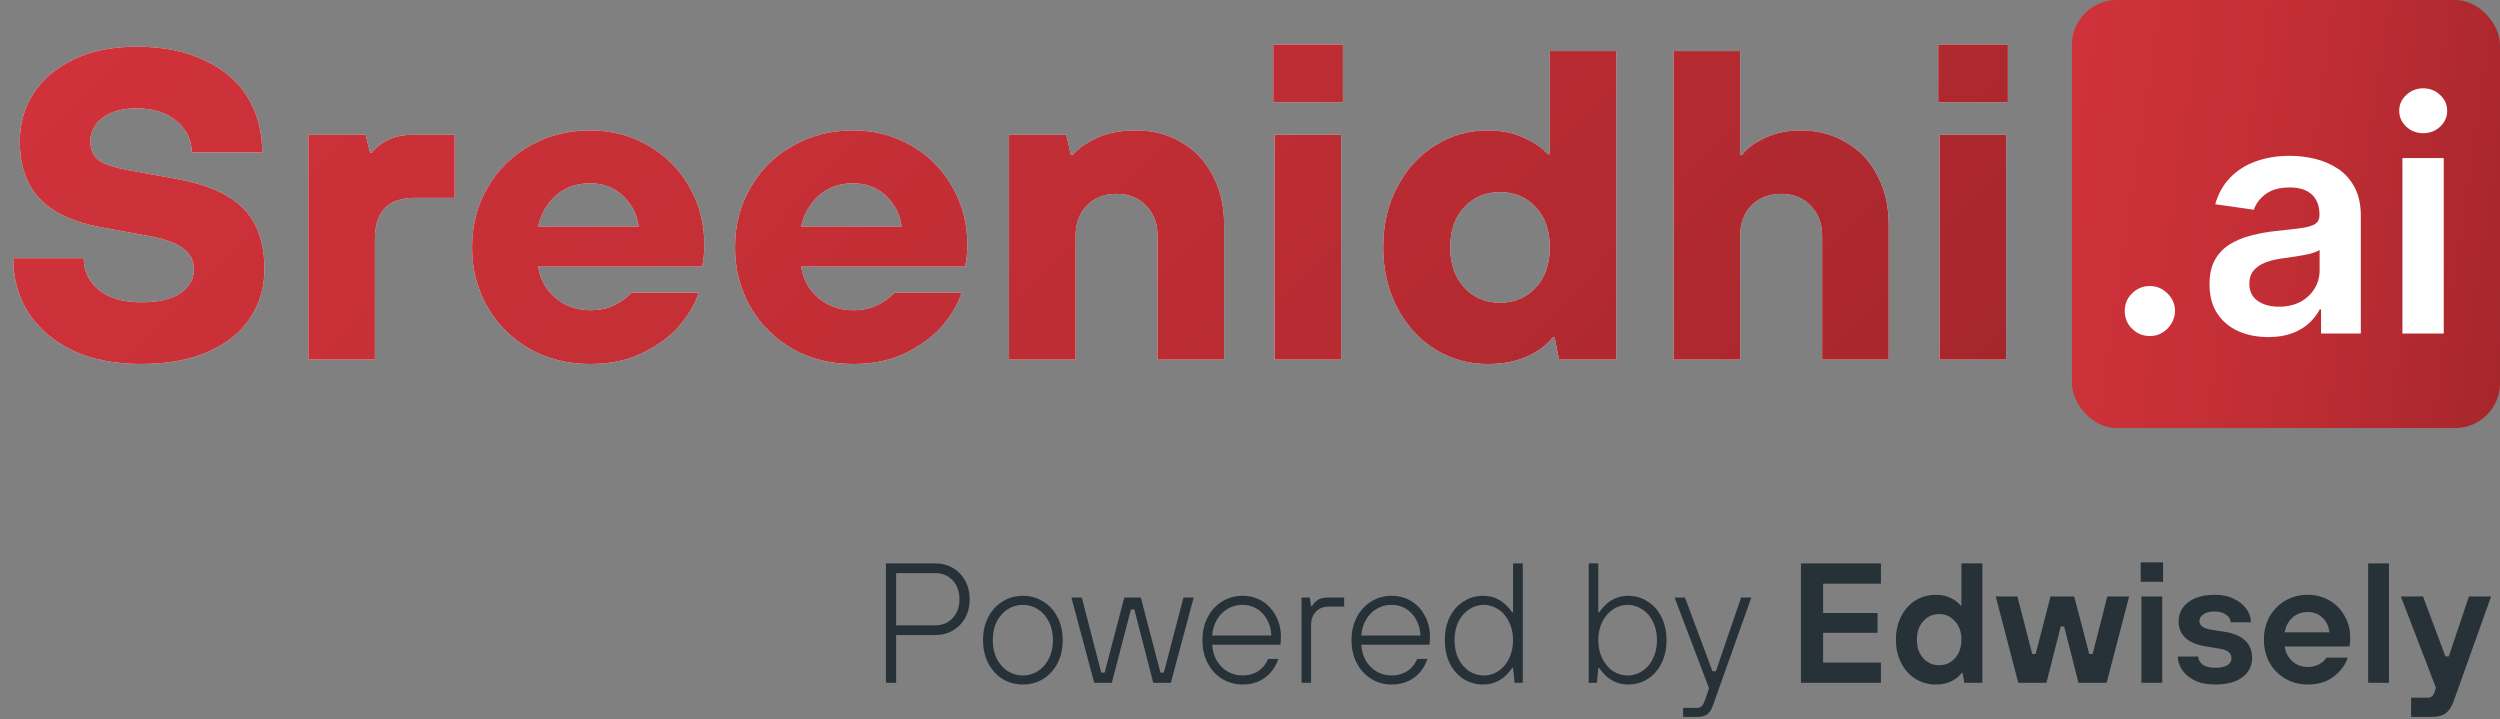
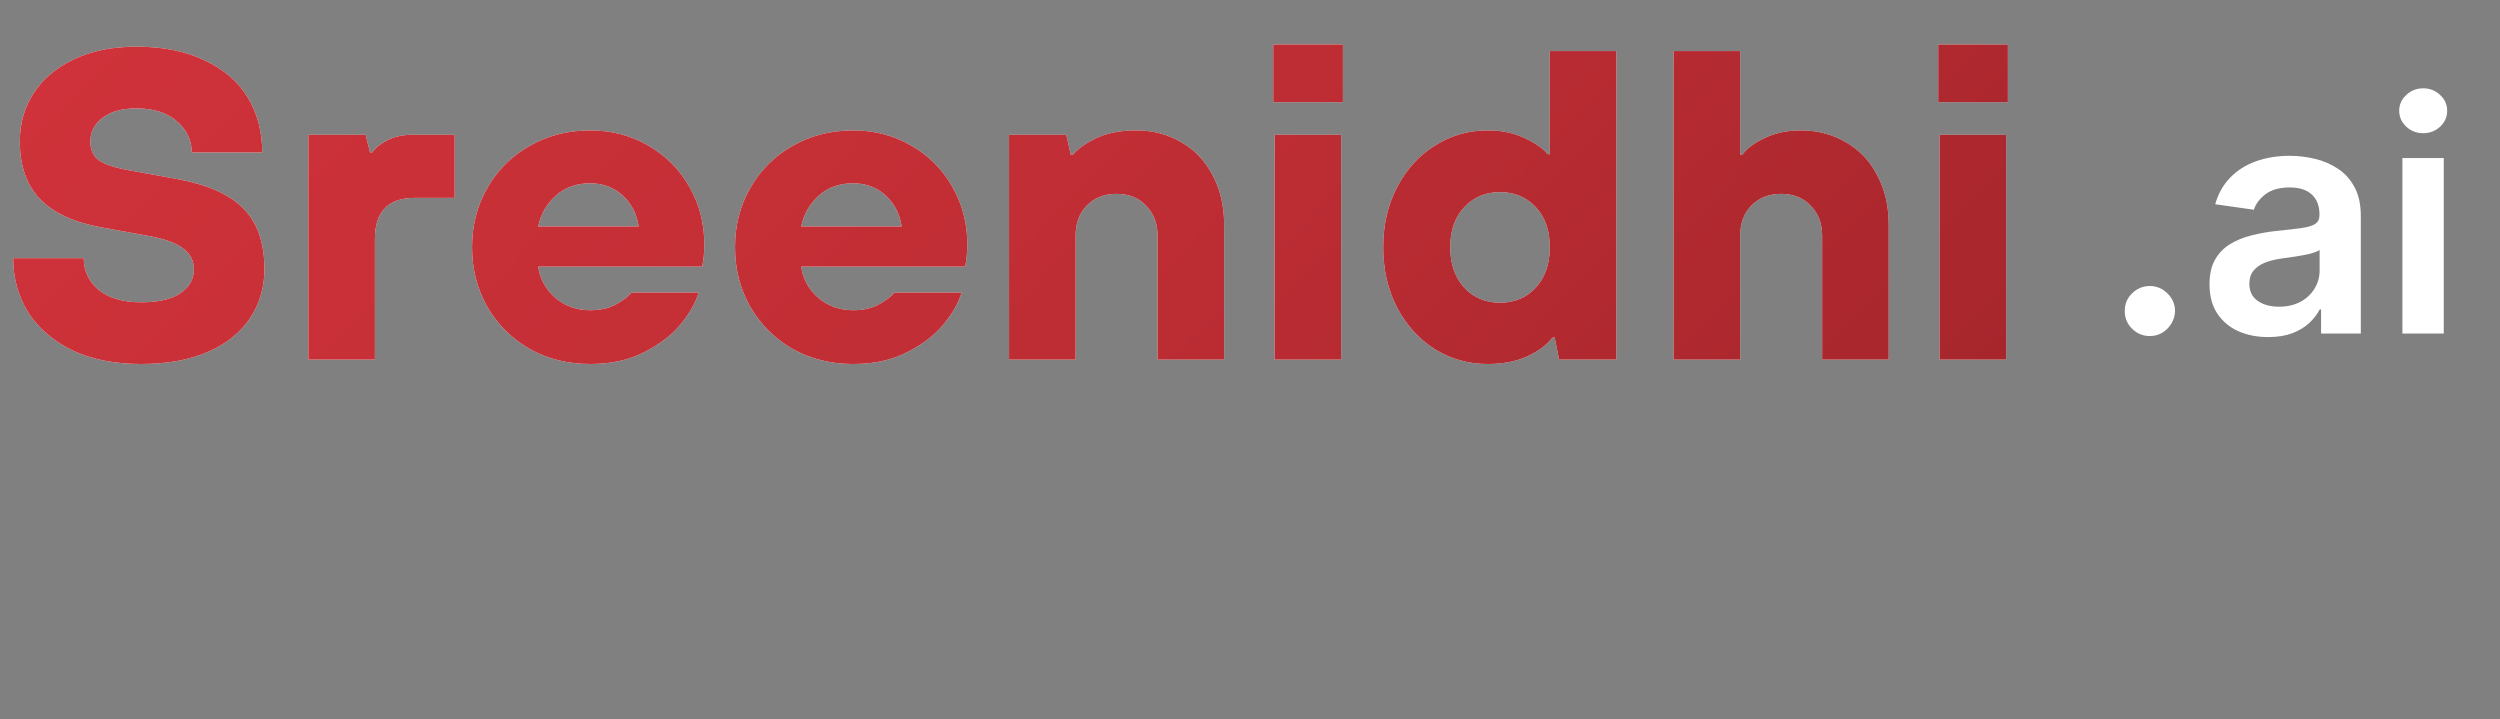
<svg xmlns="http://www.w3.org/2000/svg" width="146" height="42" viewBox="0 0 146 42" fill="none">
  <rect x="0" y="0" width="146" height="42" fill="#808080" stroke="none" />
-   <path d="M8.236 21.257C6.692 21.257 5.354 20.991 4.221 20.459C3.106 19.91 2.248 19.173 1.647 18.246C1.064 17.302 0.772 16.247 0.772 15.08H4.89C4.89 15.818 5.182 16.436 5.765 16.933C6.366 17.414 7.19 17.654 8.236 17.654C9.266 17.654 10.038 17.474 10.553 17.113C11.068 16.753 11.325 16.29 11.325 15.724C11.325 15.243 11.128 14.848 10.733 14.54C10.338 14.214 9.678 13.965 8.751 13.793L5.92 13.278C4.307 12.987 3.106 12.429 2.316 11.605C1.544 10.782 1.158 9.666 1.158 8.259C1.158 7.213 1.424 6.278 1.956 5.454C2.505 4.613 3.286 3.953 4.298 3.472C5.328 2.974 6.555 2.726 7.979 2.726C9.523 2.726 10.845 2.992 11.943 3.524C13.058 4.038 13.899 4.759 14.465 5.686C15.031 6.612 15.314 7.685 15.314 8.903H11.196C11.196 8.182 10.905 7.573 10.321 7.075C9.738 6.578 8.957 6.329 7.979 6.329C7.121 6.329 6.452 6.518 5.971 6.895C5.508 7.256 5.276 7.71 5.276 8.259C5.276 8.723 5.431 9.083 5.74 9.34C6.066 9.581 6.641 9.778 7.464 9.932L10.295 10.447C12.097 10.773 13.401 11.348 14.208 12.172C15.031 12.995 15.443 14.179 15.443 15.724C15.443 16.77 15.169 17.714 14.62 18.555C14.07 19.396 13.255 20.056 12.174 20.537C11.093 21.017 9.781 21.257 8.236 21.257ZM18.008 21V7.873H21.354L21.611 8.903H21.74C21.929 8.628 22.229 8.388 22.641 8.182C23.053 7.976 23.524 7.873 24.056 7.873H26.553V11.554H24.237C22.675 11.554 21.894 12.352 21.894 13.948V21H18.008ZM34.467 21.257C33.163 21.257 31.988 20.966 30.941 20.382C29.894 19.782 29.071 18.967 28.47 17.937C27.87 16.89 27.569 15.724 27.569 14.437C27.569 13.15 27.87 11.992 28.47 10.962C29.071 9.915 29.894 9.1 30.941 8.517C31.988 7.916 33.163 7.616 34.467 7.616C35.703 7.616 36.827 7.908 37.839 8.491C38.869 9.074 39.675 9.881 40.258 10.911C40.842 11.923 41.133 13.047 41.133 14.282C41.133 14.745 41.091 15.175 41.005 15.569H31.43C31.533 16.29 31.868 16.899 32.434 17.397C33 17.877 33.678 18.117 34.467 18.117C35.051 18.117 35.548 18.006 35.96 17.783C36.372 17.56 36.681 17.328 36.887 17.088H40.799C40.627 17.671 40.284 18.28 39.769 18.915C39.255 19.55 38.542 20.099 37.633 20.562C36.741 21.026 35.686 21.257 34.467 21.257ZM37.298 13.227C37.196 12.506 36.887 11.906 36.372 11.425C35.857 10.945 35.222 10.705 34.467 10.705C33.661 10.705 32.992 10.945 32.46 11.425C31.928 11.906 31.585 12.506 31.43 13.227H37.298ZM49.825 21.257C48.521 21.257 47.345 20.966 46.299 20.382C45.252 19.782 44.428 18.967 43.828 17.937C43.227 16.89 42.927 15.724 42.927 14.437C42.927 13.15 43.227 11.992 43.828 10.962C44.428 9.915 45.252 9.1 46.299 8.517C47.345 7.916 48.521 7.616 49.825 7.616C51.06 7.616 52.184 7.908 53.197 8.491C54.226 9.074 55.033 9.881 55.616 10.911C56.2 11.923 56.491 13.047 56.491 14.282C56.491 14.745 56.448 15.175 56.362 15.569H46.788C46.891 16.29 47.225 16.899 47.792 17.397C48.358 17.877 49.036 18.117 49.825 18.117C50.408 18.117 50.906 18.006 51.318 17.783C51.73 17.56 52.038 17.328 52.244 17.088H56.157C55.985 17.671 55.642 18.28 55.127 18.915C54.612 19.55 53.9 20.099 52.991 20.562C52.099 21.026 51.043 21.257 49.825 21.257ZM52.656 13.227C52.553 12.506 52.244 11.906 51.73 11.425C51.215 10.945 50.58 10.705 49.825 10.705C49.018 10.705 48.349 10.945 47.817 11.425C47.285 11.906 46.942 12.506 46.788 13.227H52.656ZM58.928 21V7.873H62.274L62.532 9.032H62.66C62.969 8.671 63.432 8.345 64.05 8.054C64.685 7.762 65.448 7.616 66.341 7.616C67.336 7.616 68.22 7.848 68.992 8.311C69.781 8.757 70.39 9.401 70.819 10.241C71.265 11.065 71.489 12.026 71.489 13.124V21H67.602V13.768C67.602 13.047 67.379 12.463 66.933 12.017C66.504 11.554 65.929 11.322 65.208 11.322C64.488 11.322 63.904 11.554 63.458 12.017C63.029 12.463 62.815 13.047 62.815 13.768V21H58.928ZM78.323 21H74.436V7.873H78.323V21ZM78.426 5.969H74.359V2.597H78.426V5.969ZM86.881 21.257C85.765 21.257 84.744 20.974 83.818 20.408C82.891 19.825 82.153 19.018 81.604 17.989C81.055 16.942 80.781 15.758 80.781 14.437C80.781 13.115 81.055 11.94 81.604 10.911C82.153 9.864 82.891 9.057 83.818 8.491C84.744 7.908 85.765 7.616 86.881 7.616C87.687 7.616 88.399 7.762 89.017 8.054C89.652 8.345 90.107 8.663 90.381 9.006H90.51V2.983H94.396V21H91.05L90.793 19.713H90.664C90.321 20.159 89.823 20.528 89.171 20.82C88.537 21.111 87.773 21.257 86.881 21.257ZM87.601 17.68C88.442 17.68 89.137 17.388 89.686 16.805C90.235 16.204 90.51 15.415 90.51 14.437C90.51 13.459 90.235 12.678 89.686 12.095C89.137 11.511 88.442 11.219 87.601 11.219C86.761 11.219 86.066 11.511 85.517 12.095C84.968 12.678 84.693 13.459 84.693 14.437C84.693 15.415 84.968 16.204 85.517 16.805C86.066 17.388 86.761 17.68 87.601 17.68ZM97.74 21V2.983H101.626V9.032H101.755C102.013 8.671 102.45 8.345 103.068 8.054C103.686 7.762 104.38 7.616 105.153 7.616C106.148 7.616 107.032 7.848 107.804 8.311C108.593 8.757 109.202 9.401 109.631 10.241C110.077 11.065 110.3 12.026 110.3 13.124V21H106.414V13.768C106.414 13.047 106.191 12.463 105.745 12.017C105.316 11.554 104.741 11.322 104.02 11.322C103.299 11.322 102.716 11.554 102.27 12.017C101.841 12.463 101.626 13.047 101.626 13.768V21H97.74ZM117.157 21H113.271V7.873H117.157V21ZM117.26 5.969H113.193V2.597H117.26V5.969Z" fill="white" />
+   <path d="M8.236 21.257C6.692 21.257 5.354 20.991 4.221 20.459C3.106 19.91 2.248 19.173 1.647 18.246C1.064 17.302 0.772 16.247 0.772 15.08H4.89C4.89 15.818 5.182 16.436 5.765 16.933C6.366 17.414 7.19 17.654 8.236 17.654C9.266 17.654 10.038 17.474 10.553 17.113C11.068 16.753 11.325 16.29 11.325 15.724C11.325 15.243 11.128 14.848 10.733 14.54C10.338 14.214 9.678 13.965 8.751 13.793L5.92 13.278C4.307 12.987 3.106 12.429 2.316 11.605C1.544 10.782 1.158 9.666 1.158 8.259C1.158 7.213 1.424 6.278 1.956 5.454C2.505 4.613 3.286 3.953 4.298 3.472C5.328 2.974 6.555 2.726 7.979 2.726C9.523 2.726 10.845 2.992 11.943 3.524C13.058 4.038 13.899 4.759 14.465 5.686C15.031 6.612 15.314 7.685 15.314 8.903H11.196C11.196 8.182 10.905 7.573 10.321 7.075C9.738 6.578 8.957 6.329 7.979 6.329C7.121 6.329 6.452 6.518 5.971 6.895C5.508 7.256 5.276 7.71 5.276 8.259C5.276 8.723 5.431 9.083 5.74 9.34C6.066 9.581 6.641 9.778 7.464 9.932L10.295 10.447C12.097 10.773 13.401 11.348 14.208 12.172C15.031 12.995 15.443 14.179 15.443 15.724C15.443 16.77 15.169 17.714 14.62 18.555C14.07 19.396 13.255 20.056 12.174 20.537C11.093 21.017 9.781 21.257 8.236 21.257M18.008 21V7.873H21.354L21.611 8.903H21.74C21.929 8.628 22.229 8.388 22.641 8.182C23.053 7.976 23.524 7.873 24.056 7.873H26.553V11.554H24.237C22.675 11.554 21.894 12.352 21.894 13.948V21H18.008ZM34.467 21.257C33.163 21.257 31.988 20.966 30.941 20.382C29.894 19.782 29.071 18.967 28.47 17.937C27.87 16.89 27.569 15.724 27.569 14.437C27.569 13.15 27.87 11.992 28.47 10.962C29.071 9.915 29.894 9.1 30.941 8.517C31.988 7.916 33.163 7.616 34.467 7.616C35.703 7.616 36.827 7.908 37.839 8.491C38.869 9.074 39.675 9.881 40.258 10.911C40.842 11.923 41.133 13.047 41.133 14.282C41.133 14.745 41.091 15.175 41.005 15.569H31.43C31.533 16.29 31.868 16.899 32.434 17.397C33 17.877 33.678 18.117 34.467 18.117C35.051 18.117 35.548 18.006 35.96 17.783C36.372 17.56 36.681 17.328 36.887 17.088H40.799C40.627 17.671 40.284 18.28 39.769 18.915C39.255 19.55 38.542 20.099 37.633 20.562C36.741 21.026 35.686 21.257 34.467 21.257ZM37.298 13.227C37.196 12.506 36.887 11.906 36.372 11.425C35.857 10.945 35.222 10.705 34.467 10.705C33.661 10.705 32.992 10.945 32.46 11.425C31.928 11.906 31.585 12.506 31.43 13.227H37.298ZM49.825 21.257C48.521 21.257 47.345 20.966 46.299 20.382C45.252 19.782 44.428 18.967 43.828 17.937C43.227 16.89 42.927 15.724 42.927 14.437C42.927 13.15 43.227 11.992 43.828 10.962C44.428 9.915 45.252 9.1 46.299 8.517C47.345 7.916 48.521 7.616 49.825 7.616C51.06 7.616 52.184 7.908 53.197 8.491C54.226 9.074 55.033 9.881 55.616 10.911C56.2 11.923 56.491 13.047 56.491 14.282C56.491 14.745 56.448 15.175 56.362 15.569H46.788C46.891 16.29 47.225 16.899 47.792 17.397C48.358 17.877 49.036 18.117 49.825 18.117C50.408 18.117 50.906 18.006 51.318 17.783C51.73 17.56 52.038 17.328 52.244 17.088H56.157C55.985 17.671 55.642 18.28 55.127 18.915C54.612 19.55 53.9 20.099 52.991 20.562C52.099 21.026 51.043 21.257 49.825 21.257ZM52.656 13.227C52.553 12.506 52.244 11.906 51.73 11.425C51.215 10.945 50.58 10.705 49.825 10.705C49.018 10.705 48.349 10.945 47.817 11.425C47.285 11.906 46.942 12.506 46.788 13.227H52.656ZM58.928 21V7.873H62.274L62.532 9.032H62.66C62.969 8.671 63.432 8.345 64.05 8.054C64.685 7.762 65.448 7.616 66.341 7.616C67.336 7.616 68.22 7.848 68.992 8.311C69.781 8.757 70.39 9.401 70.819 10.241C71.265 11.065 71.489 12.026 71.489 13.124V21H67.602V13.768C67.602 13.047 67.379 12.463 66.933 12.017C66.504 11.554 65.929 11.322 65.208 11.322C64.488 11.322 63.904 11.554 63.458 12.017C63.029 12.463 62.815 13.047 62.815 13.768V21H58.928ZM78.323 21H74.436V7.873H78.323V21ZM78.426 5.969H74.359V2.597H78.426V5.969ZM86.881 21.257C85.765 21.257 84.744 20.974 83.818 20.408C82.891 19.825 82.153 19.018 81.604 17.989C81.055 16.942 80.781 15.758 80.781 14.437C80.781 13.115 81.055 11.94 81.604 10.911C82.153 9.864 82.891 9.057 83.818 8.491C84.744 7.908 85.765 7.616 86.881 7.616C87.687 7.616 88.399 7.762 89.017 8.054C89.652 8.345 90.107 8.663 90.381 9.006H90.51V2.983H94.396V21H91.05L90.793 19.713H90.664C90.321 20.159 89.823 20.528 89.171 20.82C88.537 21.111 87.773 21.257 86.881 21.257ZM87.601 17.68C88.442 17.68 89.137 17.388 89.686 16.805C90.235 16.204 90.51 15.415 90.51 14.437C90.51 13.459 90.235 12.678 89.686 12.095C89.137 11.511 88.442 11.219 87.601 11.219C86.761 11.219 86.066 11.511 85.517 12.095C84.968 12.678 84.693 13.459 84.693 14.437C84.693 15.415 84.968 16.204 85.517 16.805C86.066 17.388 86.761 17.68 87.601 17.68ZM97.74 21V2.983H101.626V9.032H101.755C102.013 8.671 102.45 8.345 103.068 8.054C103.686 7.762 104.38 7.616 105.153 7.616C106.148 7.616 107.032 7.848 107.804 8.311C108.593 8.757 109.202 9.401 109.631 10.241C110.077 11.065 110.3 12.026 110.3 13.124V21H106.414V13.768C106.414 13.047 106.191 12.463 105.745 12.017C105.316 11.554 104.741 11.322 104.02 11.322C103.299 11.322 102.716 11.554 102.27 12.017C101.841 12.463 101.626 13.047 101.626 13.768V21H97.74ZM117.157 21H113.271V7.873H117.157V21ZM117.26 5.969H113.193V2.597H117.26V5.969Z" fill="white" />
  <path d="M8.236 21.257C6.692 21.257 5.354 20.991 4.221 20.459C3.106 19.91 2.248 19.173 1.647 18.246C1.064 17.302 0.772 16.247 0.772 15.08H4.89C4.89 15.818 5.182 16.436 5.765 16.933C6.366 17.414 7.19 17.654 8.236 17.654C9.266 17.654 10.038 17.474 10.553 17.113C11.068 16.753 11.325 16.29 11.325 15.724C11.325 15.243 11.128 14.848 10.733 14.54C10.338 14.214 9.678 13.965 8.751 13.793L5.92 13.278C4.307 12.987 3.106 12.429 2.316 11.605C1.544 10.782 1.158 9.666 1.158 8.259C1.158 7.213 1.424 6.278 1.956 5.454C2.505 4.613 3.286 3.953 4.298 3.472C5.328 2.974 6.555 2.726 7.979 2.726C9.523 2.726 10.845 2.992 11.943 3.524C13.058 4.038 13.899 4.759 14.465 5.686C15.031 6.612 15.314 7.685 15.314 8.903H11.196C11.196 8.182 10.905 7.573 10.321 7.075C9.738 6.578 8.957 6.329 7.979 6.329C7.121 6.329 6.452 6.518 5.971 6.895C5.508 7.256 5.276 7.71 5.276 8.259C5.276 8.723 5.431 9.083 5.74 9.34C6.066 9.581 6.641 9.778 7.464 9.932L10.295 10.447C12.097 10.773 13.401 11.348 14.208 12.172C15.031 12.995 15.443 14.179 15.443 15.724C15.443 16.77 15.169 17.714 14.62 18.555C14.07 19.396 13.255 20.056 12.174 20.537C11.093 21.017 9.781 21.257 8.236 21.257ZM18.008 21V7.873H21.354L21.611 8.903H21.74C21.929 8.628 22.229 8.388 22.641 8.182C23.053 7.976 23.524 7.873 24.056 7.873H26.553V11.554H24.237C22.675 11.554 21.894 12.352 21.894 13.948V21H18.008ZM34.467 21.257C33.163 21.257 31.988 20.966 30.941 20.382C29.894 19.782 29.071 18.967 28.47 17.937C27.87 16.89 27.569 15.724 27.569 14.437C27.569 13.15 27.87 11.992 28.47 10.962C29.071 9.915 29.894 9.1 30.941 8.517C31.988 7.916 33.163 7.616 34.467 7.616C35.703 7.616 36.827 7.908 37.839 8.491C38.869 9.074 39.675 9.881 40.258 10.911C40.842 11.923 41.133 13.047 41.133 14.282C41.133 14.745 41.091 15.175 41.005 15.569H31.43C31.533 16.29 31.868 16.899 32.434 17.397C33 17.877 33.678 18.117 34.467 18.117C35.051 18.117 35.548 18.006 35.96 17.783C36.372 17.56 36.681 17.328 36.887 17.088H40.799C40.627 17.671 40.284 18.28 39.769 18.915C39.255 19.55 38.542 20.099 37.633 20.562C36.741 21.026 35.686 21.257 34.467 21.257ZM37.298 13.227C37.196 12.506 36.887 11.906 36.372 11.425C35.857 10.945 35.222 10.705 34.467 10.705C33.661 10.705 32.992 10.945 32.46 11.425C31.928 11.906 31.585 12.506 31.43 13.227H37.298ZM49.825 21.257C48.521 21.257 47.345 20.966 46.299 20.382C45.252 19.782 44.428 18.967 43.828 17.937C43.227 16.89 42.927 15.724 42.927 14.437C42.927 13.15 43.227 11.992 43.828 10.962C44.428 9.915 45.252 9.1 46.299 8.517C47.345 7.916 48.521 7.616 49.825 7.616C51.06 7.616 52.184 7.908 53.197 8.491C54.226 9.074 55.033 9.881 55.616 10.911C56.2 11.923 56.491 13.047 56.491 14.282C56.491 14.745 56.448 15.175 56.362 15.569H46.788C46.891 16.29 47.225 16.899 47.792 17.397C48.358 17.877 49.036 18.117 49.825 18.117C50.408 18.117 50.906 18.006 51.318 17.783C51.73 17.56 52.038 17.328 52.244 17.088H56.157C55.985 17.671 55.642 18.28 55.127 18.915C54.612 19.55 53.9 20.099 52.991 20.562C52.099 21.026 51.043 21.257 49.825 21.257ZM52.656 13.227C52.553 12.506 52.244 11.906 51.73 11.425C51.215 10.945 50.58 10.705 49.825 10.705C49.018 10.705 48.349 10.945 47.817 11.425C47.285 11.906 46.942 12.506 46.788 13.227H52.656ZM58.928 21V7.873H62.274L62.532 9.032H62.66C62.969 8.671 63.432 8.345 64.05 8.054C64.685 7.762 65.448 7.616 66.341 7.616C67.336 7.616 68.22 7.848 68.992 8.311C69.781 8.757 70.39 9.401 70.819 10.241C71.265 11.065 71.489 12.026 71.489 13.124V21H67.602V13.768C67.602 13.047 67.379 12.463 66.933 12.017C66.504 11.554 65.929 11.322 65.208 11.322C64.488 11.322 63.904 11.554 63.458 12.017C63.029 12.463 62.815 13.047 62.815 13.768V21H58.928ZM78.323 21H74.436V7.873H78.323V21ZM78.426 5.969H74.359V2.597H78.426V5.969ZM86.881 21.257C85.765 21.257 84.744 20.974 83.818 20.408C82.891 19.825 82.153 19.018 81.604 17.989C81.055 16.942 80.781 15.758 80.781 14.437C80.781 13.115 81.055 11.94 81.604 10.911C82.153 9.864 82.891 9.057 83.818 8.491C84.744 7.908 85.765 7.616 86.881 7.616C87.687 7.616 88.399 7.762 89.017 8.054C89.652 8.345 90.107 8.663 90.381 9.006H90.51V2.983H94.396V21H91.05L90.793 19.713H90.664C90.321 20.159 89.823 20.528 89.171 20.82C88.537 21.111 87.773 21.257 86.881 21.257ZM87.601 17.68C88.442 17.68 89.137 17.388 89.686 16.805C90.235 16.204 90.51 15.415 90.51 14.437C90.51 13.459 90.235 12.678 89.686 12.095C89.137 11.511 88.442 11.219 87.601 11.219C86.761 11.219 86.066 11.511 85.517 12.095C84.968 12.678 84.693 13.459 84.693 14.437C84.693 15.415 84.968 16.204 85.517 16.805C86.066 17.388 86.761 17.68 87.601 17.68ZM97.74 21V2.983H101.626V9.032H101.755C102.013 8.671 102.45 8.345 103.068 8.054C103.686 7.762 104.38 7.616 105.153 7.616C106.148 7.616 107.032 7.848 107.804 8.311C108.593 8.757 109.202 9.401 109.631 10.241C110.077 11.065 110.3 12.026 110.3 13.124V21H106.414V13.768C106.414 13.047 106.191 12.463 105.745 12.017C105.316 11.554 104.741 11.322 104.02 11.322C103.299 11.322 102.716 11.554 102.27 12.017C101.841 12.463 101.626 13.047 101.626 13.768V21H97.74ZM117.157 21H113.271V7.873H117.157V21ZM117.26 5.969H113.193V2.597H117.26V5.969Z" fill="url(#paint0_linear_49_2)" />
-   <rect x="121" width="25" height="25" rx="2.622" fill="url(#paint1_linear_49_2)" />
-   <path d="M125.554 19.625C125.15 19.625 124.803 19.483 124.514 19.198C124.225 18.914 124.083 18.567 124.087 18.158C124.083 17.758 124.225 17.415 124.514 17.131C124.803 16.846 125.15 16.704 125.554 16.704C125.946 16.704 126.286 16.846 126.575 17.131C126.868 17.415 127.017 17.758 127.022 18.158C127.017 18.429 126.946 18.676 126.808 18.898C126.675 19.121 126.497 19.298 126.275 19.432C126.057 19.561 125.817 19.625 125.554 19.625ZM132.463 19.685C131.814 19.685 131.229 19.57 130.709 19.338C130.193 19.103 129.784 18.756 129.481 18.298C129.184 17.84 129.035 17.275 129.035 16.604C129.035 16.026 129.141 15.548 129.355 15.17C129.568 14.792 129.859 14.489 130.229 14.262C130.598 14.036 131.013 13.865 131.476 13.749C131.943 13.629 132.425 13.542 132.923 13.489C133.524 13.427 134.01 13.371 134.384 13.322C134.757 13.269 135.029 13.189 135.198 13.082C135.371 12.971 135.458 12.8 135.458 12.568V12.528C135.458 12.026 135.309 11.637 135.011 11.361C134.713 11.085 134.284 10.947 133.724 10.947C133.132 10.947 132.663 11.076 132.316 11.334C131.974 11.592 131.743 11.897 131.623 12.248L129.368 11.928C129.546 11.306 129.839 10.785 130.249 10.367C130.658 9.945 131.158 9.629 131.749 9.42C132.341 9.207 132.994 9.1 133.71 9.1C134.204 9.1 134.695 9.158 135.184 9.273C135.673 9.389 136.12 9.58 136.525 9.847C136.93 10.109 137.254 10.467 137.499 10.921C137.748 11.374 137.872 11.941 137.872 12.622V19.479H135.551V18.071H135.471C135.324 18.356 135.118 18.622 134.851 18.872C134.588 19.116 134.257 19.314 133.857 19.465C133.461 19.612 132.997 19.685 132.463 19.685ZM133.09 17.911C133.575 17.911 133.995 17.815 134.351 17.624C134.706 17.429 134.98 17.171 135.171 16.851C135.367 16.53 135.465 16.181 135.465 15.803V14.596C135.389 14.658 135.26 14.716 135.078 14.77C134.9 14.823 134.7 14.87 134.477 14.909C134.255 14.95 134.035 14.985 133.817 15.016C133.599 15.047 133.41 15.074 133.25 15.096C132.89 15.145 132.567 15.225 132.283 15.336C131.998 15.448 131.774 15.603 131.609 15.803C131.445 15.999 131.362 16.252 131.362 16.564C131.362 17.008 131.525 17.344 131.849 17.571C132.174 17.798 132.587 17.911 133.09 17.911ZM140.3 19.479V9.233H142.715V19.479H140.3ZM141.514 7.779C141.132 7.779 140.803 7.653 140.527 7.399C140.251 7.141 140.114 6.832 140.114 6.472C140.114 6.107 140.251 5.798 140.527 5.545C140.803 5.287 141.132 5.158 141.514 5.158C141.901 5.158 142.23 5.287 142.501 5.545C142.777 5.798 142.915 6.107 142.915 6.472C142.915 6.832 142.777 7.141 142.501 7.399C142.23 7.653 141.901 7.779 141.514 7.779Z" fill="url(#paint2_linear_49_2)" />
  <path d="M125.554 19.625C125.15 19.625 124.803 19.483 124.514 19.198C124.225 18.914 124.083 18.567 124.087 18.158C124.083 17.758 124.225 17.415 124.514 17.131C124.803 16.846 125.15 16.704 125.554 16.704C125.946 16.704 126.286 16.846 126.575 17.131C126.868 17.415 127.017 17.758 127.022 18.158C127.017 18.429 126.946 18.676 126.808 18.898C126.675 19.121 126.497 19.298 126.275 19.432C126.057 19.561 125.817 19.625 125.554 19.625ZM132.463 19.685C131.814 19.685 131.229 19.57 130.709 19.338C130.193 19.103 129.784 18.756 129.481 18.298C129.184 17.84 129.035 17.275 129.035 16.604C129.035 16.026 129.141 15.548 129.355 15.17C129.568 14.792 129.859 14.489 130.229 14.262C130.598 14.036 131.013 13.865 131.476 13.749C131.943 13.629 132.425 13.542 132.923 13.489C133.524 13.427 134.01 13.371 134.384 13.322C134.757 13.269 135.029 13.189 135.198 13.082C135.371 12.971 135.458 12.8 135.458 12.568V12.528C135.458 12.026 135.309 11.637 135.011 11.361C134.713 11.085 134.284 10.947 133.724 10.947C133.132 10.947 132.663 11.076 132.316 11.334C131.974 11.592 131.743 11.897 131.623 12.248L129.368 11.928C129.546 11.306 129.839 10.785 130.249 10.367C130.658 9.945 131.158 9.629 131.749 9.42C132.341 9.207 132.994 9.1 133.71 9.1C134.204 9.1 134.695 9.158 135.184 9.273C135.673 9.389 136.12 9.58 136.525 9.847C136.93 10.109 137.254 10.467 137.499 10.921C137.748 11.374 137.872 11.941 137.872 12.622V19.479H135.551V18.071H135.471C135.324 18.356 135.118 18.622 134.851 18.872C134.588 19.116 134.257 19.314 133.857 19.465C133.461 19.612 132.997 19.685 132.463 19.685ZM133.09 17.911C133.575 17.911 133.995 17.815 134.351 17.624C134.706 17.429 134.98 17.171 135.171 16.851C135.367 16.53 135.465 16.181 135.465 15.803V14.596C135.389 14.658 135.26 14.716 135.078 14.77C134.9 14.823 134.7 14.87 134.477 14.909C134.255 14.95 134.035 14.985 133.817 15.016C133.599 15.047 133.41 15.074 133.25 15.096C132.89 15.145 132.567 15.225 132.283 15.336C131.998 15.448 131.774 15.603 131.609 15.803C131.445 15.999 131.362 16.252 131.362 16.564C131.362 17.008 131.525 17.344 131.849 17.571C132.174 17.798 132.587 17.911 133.09 17.911ZM140.3 19.479V9.233H142.715V19.479H140.3ZM141.514 7.779C141.132 7.779 140.803 7.653 140.527 7.399C140.251 7.141 140.114 6.832 140.114 6.472C140.114 6.107 140.251 5.798 140.527 5.545C140.803 5.287 141.132 5.158 141.514 5.158C141.901 5.158 142.23 5.287 142.501 5.545C142.777 5.798 142.915 6.107 142.915 6.472C142.915 6.832 142.777 7.141 142.501 7.399C142.23 7.653 141.901 7.779 141.514 7.779Z" fill="white" />
-   <path d="M51.738 39.876V32.902H54.627C55.005 32.902 55.347 32.992 55.653 33.171C55.959 33.351 56.198 33.6 56.37 33.919C56.543 34.231 56.629 34.589 56.629 34.995C56.629 35.4 56.543 35.762 56.37 36.08C56.198 36.392 55.959 36.638 55.653 36.818C55.347 36.997 55.005 37.087 54.627 37.087H52.336V39.876H51.738ZM54.627 36.519C55.032 36.519 55.367 36.379 55.633 36.1C55.899 35.821 56.032 35.453 56.032 34.995C56.032 34.536 55.899 34.168 55.633 33.889C55.367 33.61 55.032 33.47 54.627 33.47H52.336V36.519H54.627ZM59.74 39.976C59.309 39.976 58.913 39.869 58.555 39.657C58.203 39.438 57.924 39.132 57.718 38.74C57.512 38.348 57.409 37.897 57.409 37.385C57.409 36.874 57.512 36.422 57.718 36.031C57.924 35.639 58.203 35.337 58.555 35.124C58.913 34.905 59.309 34.795 59.74 34.795C60.172 34.795 60.564 34.905 60.916 35.124C61.268 35.337 61.547 35.639 61.753 36.031C61.959 36.422 62.062 36.874 62.062 37.385C62.062 37.897 61.959 38.348 61.753 38.74C61.547 39.132 61.268 39.438 60.916 39.657C60.564 39.869 60.172 39.976 59.74 39.976ZM59.74 39.448C60.059 39.448 60.351 39.361 60.617 39.189C60.889 39.016 61.102 38.773 61.255 38.461C61.414 38.149 61.494 37.791 61.494 37.385C61.494 36.98 61.414 36.622 61.255 36.309C61.102 35.997 60.889 35.755 60.617 35.582C60.351 35.41 60.059 35.323 59.74 35.323C59.415 35.323 59.116 35.41 58.844 35.582C58.578 35.755 58.365 35.997 58.206 36.309C58.053 36.622 57.977 36.98 57.977 37.385C57.977 37.791 58.053 38.149 58.206 38.461C58.365 38.773 58.578 39.016 58.844 39.189C59.116 39.361 59.415 39.448 59.74 39.448ZM64.93 39.876H63.904L62.569 34.895H63.177L64.313 39.278H64.512L65.657 34.895H66.624L67.769 39.278H67.969L69.114 34.895H69.712L68.377 39.876H67.351L66.245 35.592H66.046L64.93 39.876ZM72.563 39.976C72.131 39.976 71.736 39.866 71.377 39.647C71.019 39.428 70.737 39.122 70.531 38.73C70.325 38.339 70.222 37.89 70.222 37.385C70.222 36.881 70.325 36.432 70.531 36.041C70.737 35.649 71.019 35.343 71.377 35.124C71.736 34.905 72.131 34.795 72.563 34.795C72.988 34.795 73.37 34.898 73.709 35.104C74.047 35.31 74.313 35.596 74.506 35.961C74.705 36.326 74.805 36.735 74.805 37.186C74.805 37.339 74.794 37.495 74.775 37.654H70.79C70.816 38.013 70.909 38.328 71.069 38.601C71.235 38.873 71.447 39.082 71.706 39.228C71.972 39.374 72.257 39.448 72.563 39.448C72.902 39.448 73.204 39.365 73.47 39.199C73.735 39.026 73.931 38.787 74.057 38.481H74.655C74.489 38.959 74.223 39.328 73.858 39.587C73.499 39.846 73.068 39.976 72.563 39.976ZM74.247 37.116C74.233 36.771 74.15 36.462 73.998 36.19C73.851 35.918 73.652 35.705 73.4 35.552C73.154 35.4 72.879 35.323 72.573 35.323C72.254 35.323 71.962 35.4 71.696 35.552C71.437 35.705 71.228 35.918 71.069 36.19C70.909 36.462 70.816 36.771 70.79 37.116H74.247ZM76.009 39.876V34.895H76.487L76.567 35.393H76.616C76.736 35.22 76.862 35.094 76.995 35.014C77.134 34.935 77.324 34.895 77.563 34.895H78.499V35.423H77.632C77.294 35.423 77.031 35.523 76.846 35.722C76.66 35.914 76.567 36.18 76.567 36.519V39.876H76.009ZM81.27 39.976C80.838 39.976 80.443 39.866 80.085 39.647C79.726 39.428 79.444 39.122 79.238 38.73C79.032 38.339 78.929 37.89 78.929 37.385C78.929 36.881 79.032 36.432 79.238 36.041C79.444 35.649 79.726 35.343 80.085 35.124C80.443 34.905 80.838 34.795 81.27 34.795C81.695 34.795 82.077 34.898 82.416 35.104C82.755 35.31 83.02 35.596 83.213 35.961C83.412 36.326 83.512 36.735 83.512 37.186C83.512 37.339 83.502 37.495 83.482 37.654H79.497C79.523 38.013 79.617 38.328 79.776 38.601C79.942 38.873 80.154 39.082 80.413 39.228C80.679 39.374 80.965 39.448 81.27 39.448C81.609 39.448 81.911 39.365 82.177 39.199C82.442 39.026 82.638 38.787 82.765 38.481H83.362C83.196 38.959 82.931 39.328 82.565 39.587C82.207 39.846 81.775 39.976 81.27 39.976ZM82.954 37.116C82.941 36.771 82.858 36.462 82.705 36.19C82.559 35.918 82.359 35.705 82.107 35.552C81.861 35.4 81.586 35.323 81.28 35.323C80.961 35.323 80.669 35.4 80.403 35.552C80.144 35.705 79.935 35.918 79.776 36.19C79.617 36.462 79.523 36.771 79.497 37.116H82.954ZM86.619 39.976C86.2 39.976 85.818 39.869 85.473 39.657C85.134 39.438 84.865 39.132 84.666 38.74C84.474 38.348 84.377 37.897 84.377 37.385C84.377 36.874 84.474 36.422 84.666 36.031C84.865 35.639 85.134 35.337 85.473 35.124C85.818 34.905 86.2 34.795 86.619 34.795C87.309 34.795 87.874 35.117 88.312 35.762H88.362V32.902H88.93V39.876H88.452L88.362 39.009H88.312C87.874 39.654 87.309 39.976 86.619 39.976ZM86.659 39.448C86.957 39.448 87.236 39.365 87.495 39.199C87.761 39.026 87.97 38.783 88.123 38.471C88.282 38.153 88.362 37.791 88.362 37.385C88.362 36.98 88.282 36.622 88.123 36.309C87.97 35.991 87.761 35.748 87.495 35.582C87.236 35.41 86.957 35.323 86.659 35.323C86.353 35.323 86.067 35.41 85.802 35.582C85.543 35.748 85.334 35.987 85.174 36.3C85.021 36.612 84.945 36.974 84.945 37.385C84.945 37.797 85.021 38.159 85.174 38.471C85.334 38.783 85.543 39.026 85.802 39.199C86.067 39.365 86.353 39.448 86.659 39.448ZM95.084 39.976C94.393 39.976 93.828 39.654 93.39 39.009H93.34L93.26 39.876H92.782V32.902H93.34V35.762H93.39C93.828 35.117 94.393 34.795 95.084 34.795C95.502 34.795 95.88 34.905 96.219 35.124C96.564 35.337 96.834 35.639 97.026 36.031C97.225 36.422 97.325 36.874 97.325 37.385C97.325 37.897 97.225 38.348 97.026 38.74C96.834 39.132 96.564 39.438 96.219 39.657C95.88 39.869 95.502 39.976 95.084 39.976ZM95.054 39.448C95.359 39.448 95.641 39.365 95.9 39.199C96.166 39.026 96.375 38.783 96.528 38.471C96.687 38.159 96.767 37.797 96.767 37.385C96.767 36.974 96.687 36.612 96.528 36.3C96.375 35.987 96.166 35.748 95.9 35.582C95.641 35.41 95.359 35.323 95.054 35.323C94.755 35.323 94.472 35.41 94.207 35.582C93.948 35.748 93.739 35.991 93.579 36.309C93.42 36.622 93.34 36.98 93.34 37.385C93.34 37.791 93.42 38.153 93.579 38.471C93.739 38.783 93.948 39.026 94.207 39.199C94.472 39.365 94.755 39.448 95.054 39.448ZM101.681 34.895H102.279L100.027 41.221C99.948 41.453 99.838 41.619 99.699 41.719C99.566 41.819 99.376 41.868 99.131 41.868H98.294V41.34H99.091C99.217 41.34 99.31 41.31 99.37 41.251C99.436 41.191 99.493 41.098 99.539 40.972L99.808 40.195L97.796 34.895H98.403L100.007 39.199H100.207L101.681 34.895ZM109.847 39.876H105.175V32.902H109.847V34.088H106.47V35.801H109.648V36.957H106.47V38.691H109.847V39.876ZM113.052 39.976C112.621 39.976 112.226 39.866 111.867 39.647C111.515 39.428 111.236 39.119 111.03 38.72C110.824 38.322 110.721 37.867 110.721 37.355C110.721 36.844 110.824 36.389 111.03 35.991C111.236 35.592 111.515 35.283 111.867 35.064C112.226 34.845 112.621 34.736 113.052 34.736C113.378 34.736 113.663 34.795 113.909 34.915C114.162 35.034 114.357 35.184 114.497 35.363H114.547V32.902H115.772V39.876H114.716L114.616 39.298H114.567C114.407 39.504 114.198 39.67 113.939 39.796C113.687 39.916 113.391 39.976 113.052 39.976ZM113.252 38.85C113.617 38.85 113.922 38.714 114.168 38.441C114.421 38.163 114.547 37.8 114.547 37.355C114.547 36.911 114.421 36.552 114.168 36.28C113.922 36.001 113.617 35.861 113.252 35.861C112.88 35.861 112.568 36.001 112.315 36.28C112.069 36.552 111.947 36.911 111.947 37.355C111.947 37.8 112.069 38.163 112.315 38.441C112.568 38.714 112.88 38.85 113.252 38.85ZM119.511 39.876H117.867L116.552 34.835H117.817L118.684 38.192H118.883L119.75 34.835H121.135L122.011 38.192H122.21L123.067 34.835H124.342L123.027 39.876H121.384L120.547 36.588H120.348L119.511 39.876ZM126.273 39.876H125.058V34.835H126.273V39.876ZM126.323 33.978H125.018V32.843H126.323V33.978ZM129.372 39.976C128.874 39.976 128.458 39.889 128.126 39.717C127.801 39.544 127.562 39.331 127.409 39.079C127.256 38.827 127.18 38.581 127.18 38.342H128.375C128.375 38.521 128.462 38.677 128.634 38.81C128.807 38.936 129.053 38.999 129.372 38.999C129.684 38.999 129.92 38.95 130.079 38.85C130.238 38.744 130.318 38.611 130.318 38.451C130.318 38.299 130.265 38.176 130.159 38.083C130.052 37.99 129.876 37.923 129.631 37.883L128.844 37.754C127.768 37.581 127.23 37.09 127.23 36.28C127.23 35.994 127.309 35.735 127.469 35.503C127.628 35.27 127.864 35.084 128.176 34.945C128.495 34.805 128.877 34.736 129.322 34.736C129.767 34.736 130.149 34.815 130.467 34.975C130.793 35.134 131.039 35.337 131.205 35.582C131.371 35.828 131.454 36.08 131.454 36.339H130.268C130.268 36.167 130.182 36.021 130.009 35.901C129.843 35.775 129.614 35.712 129.322 35.712C129.043 35.712 128.827 35.768 128.674 35.881C128.522 35.987 128.445 36.117 128.445 36.27C128.445 36.529 128.664 36.695 129.103 36.768L129.92 36.897C130.464 36.984 130.866 37.156 131.125 37.415C131.391 37.668 131.523 38.01 131.523 38.441C131.523 38.727 131.444 38.986 131.284 39.218C131.125 39.451 130.883 39.637 130.557 39.776C130.232 39.909 129.837 39.976 129.372 39.976ZM134.772 39.976C134.294 39.976 133.859 39.863 133.467 39.637C133.075 39.411 132.767 39.099 132.541 38.7C132.322 38.302 132.212 37.854 132.212 37.355C132.212 36.857 132.322 36.409 132.541 36.011C132.767 35.612 133.075 35.3 133.467 35.074C133.859 34.848 134.294 34.736 134.772 34.736C135.237 34.736 135.659 34.845 136.038 35.064C136.416 35.283 136.712 35.586 136.924 35.971C137.143 36.349 137.253 36.774 137.253 37.246C137.253 37.465 137.236 37.635 137.203 37.754H133.427C133.474 38.106 133.623 38.395 133.876 38.621C134.128 38.84 134.427 38.95 134.772 38.95C135.025 38.95 135.247 38.896 135.44 38.79C135.639 38.684 135.782 38.554 135.868 38.402H137.113C136.974 38.82 136.702 39.189 136.297 39.507C135.898 39.819 135.39 39.976 134.772 39.976ZM136.038 36.927C136.004 36.588 135.871 36.306 135.639 36.08C135.407 35.855 135.118 35.742 134.772 35.742C134.407 35.742 134.105 35.855 133.866 36.08C133.627 36.3 133.481 36.582 133.427 36.927H136.038ZM139.515 39.876H138.3V32.902H139.515V39.876ZM144.185 34.835H145.48L143.289 40.962C143.176 41.281 143.023 41.51 142.83 41.649C142.644 41.795 142.362 41.868 141.984 41.868H140.808V40.743H141.804C141.964 40.743 142.077 40.663 142.143 40.504L142.263 40.175L140.21 34.835H141.505L142.811 38.332H143.01L144.185 34.835Z" fill="#263238" />
  <defs>
    <linearGradient id="paint0_linear_49_2" x1="0" y1="3" x2="69.419" y2="71.354" gradientUnits="userSpaceOnUse">
      <stop stop-color="#D0323A" />
      <stop offset="0.493" stop-color="#C22E35" />
      <stop offset="1" stop-color="#A6262C" />
    </linearGradient>
    <linearGradient id="paint1_linear_49_2" x1="121" y1="0" x2="149.1" y2="4.185" gradientUnits="userSpaceOnUse">
      <stop stop-color="#D0323A" />
      <stop offset="0.493" stop-color="#C22E35" />
      <stop offset="1" stop-color="#A6262C" />
    </linearGradient>
    <linearGradient id="paint2_linear_49_2" x1="122.826" y1="5.479" x2="146.79" y2="11.087" gradientUnits="userSpaceOnUse">
      <stop stop-color="#D0323A" />
      <stop offset="0.493" stop-color="#C22E35" />
      <stop offset="1" stop-color="#A6262C" />
    </linearGradient>
  </defs>
</svg>